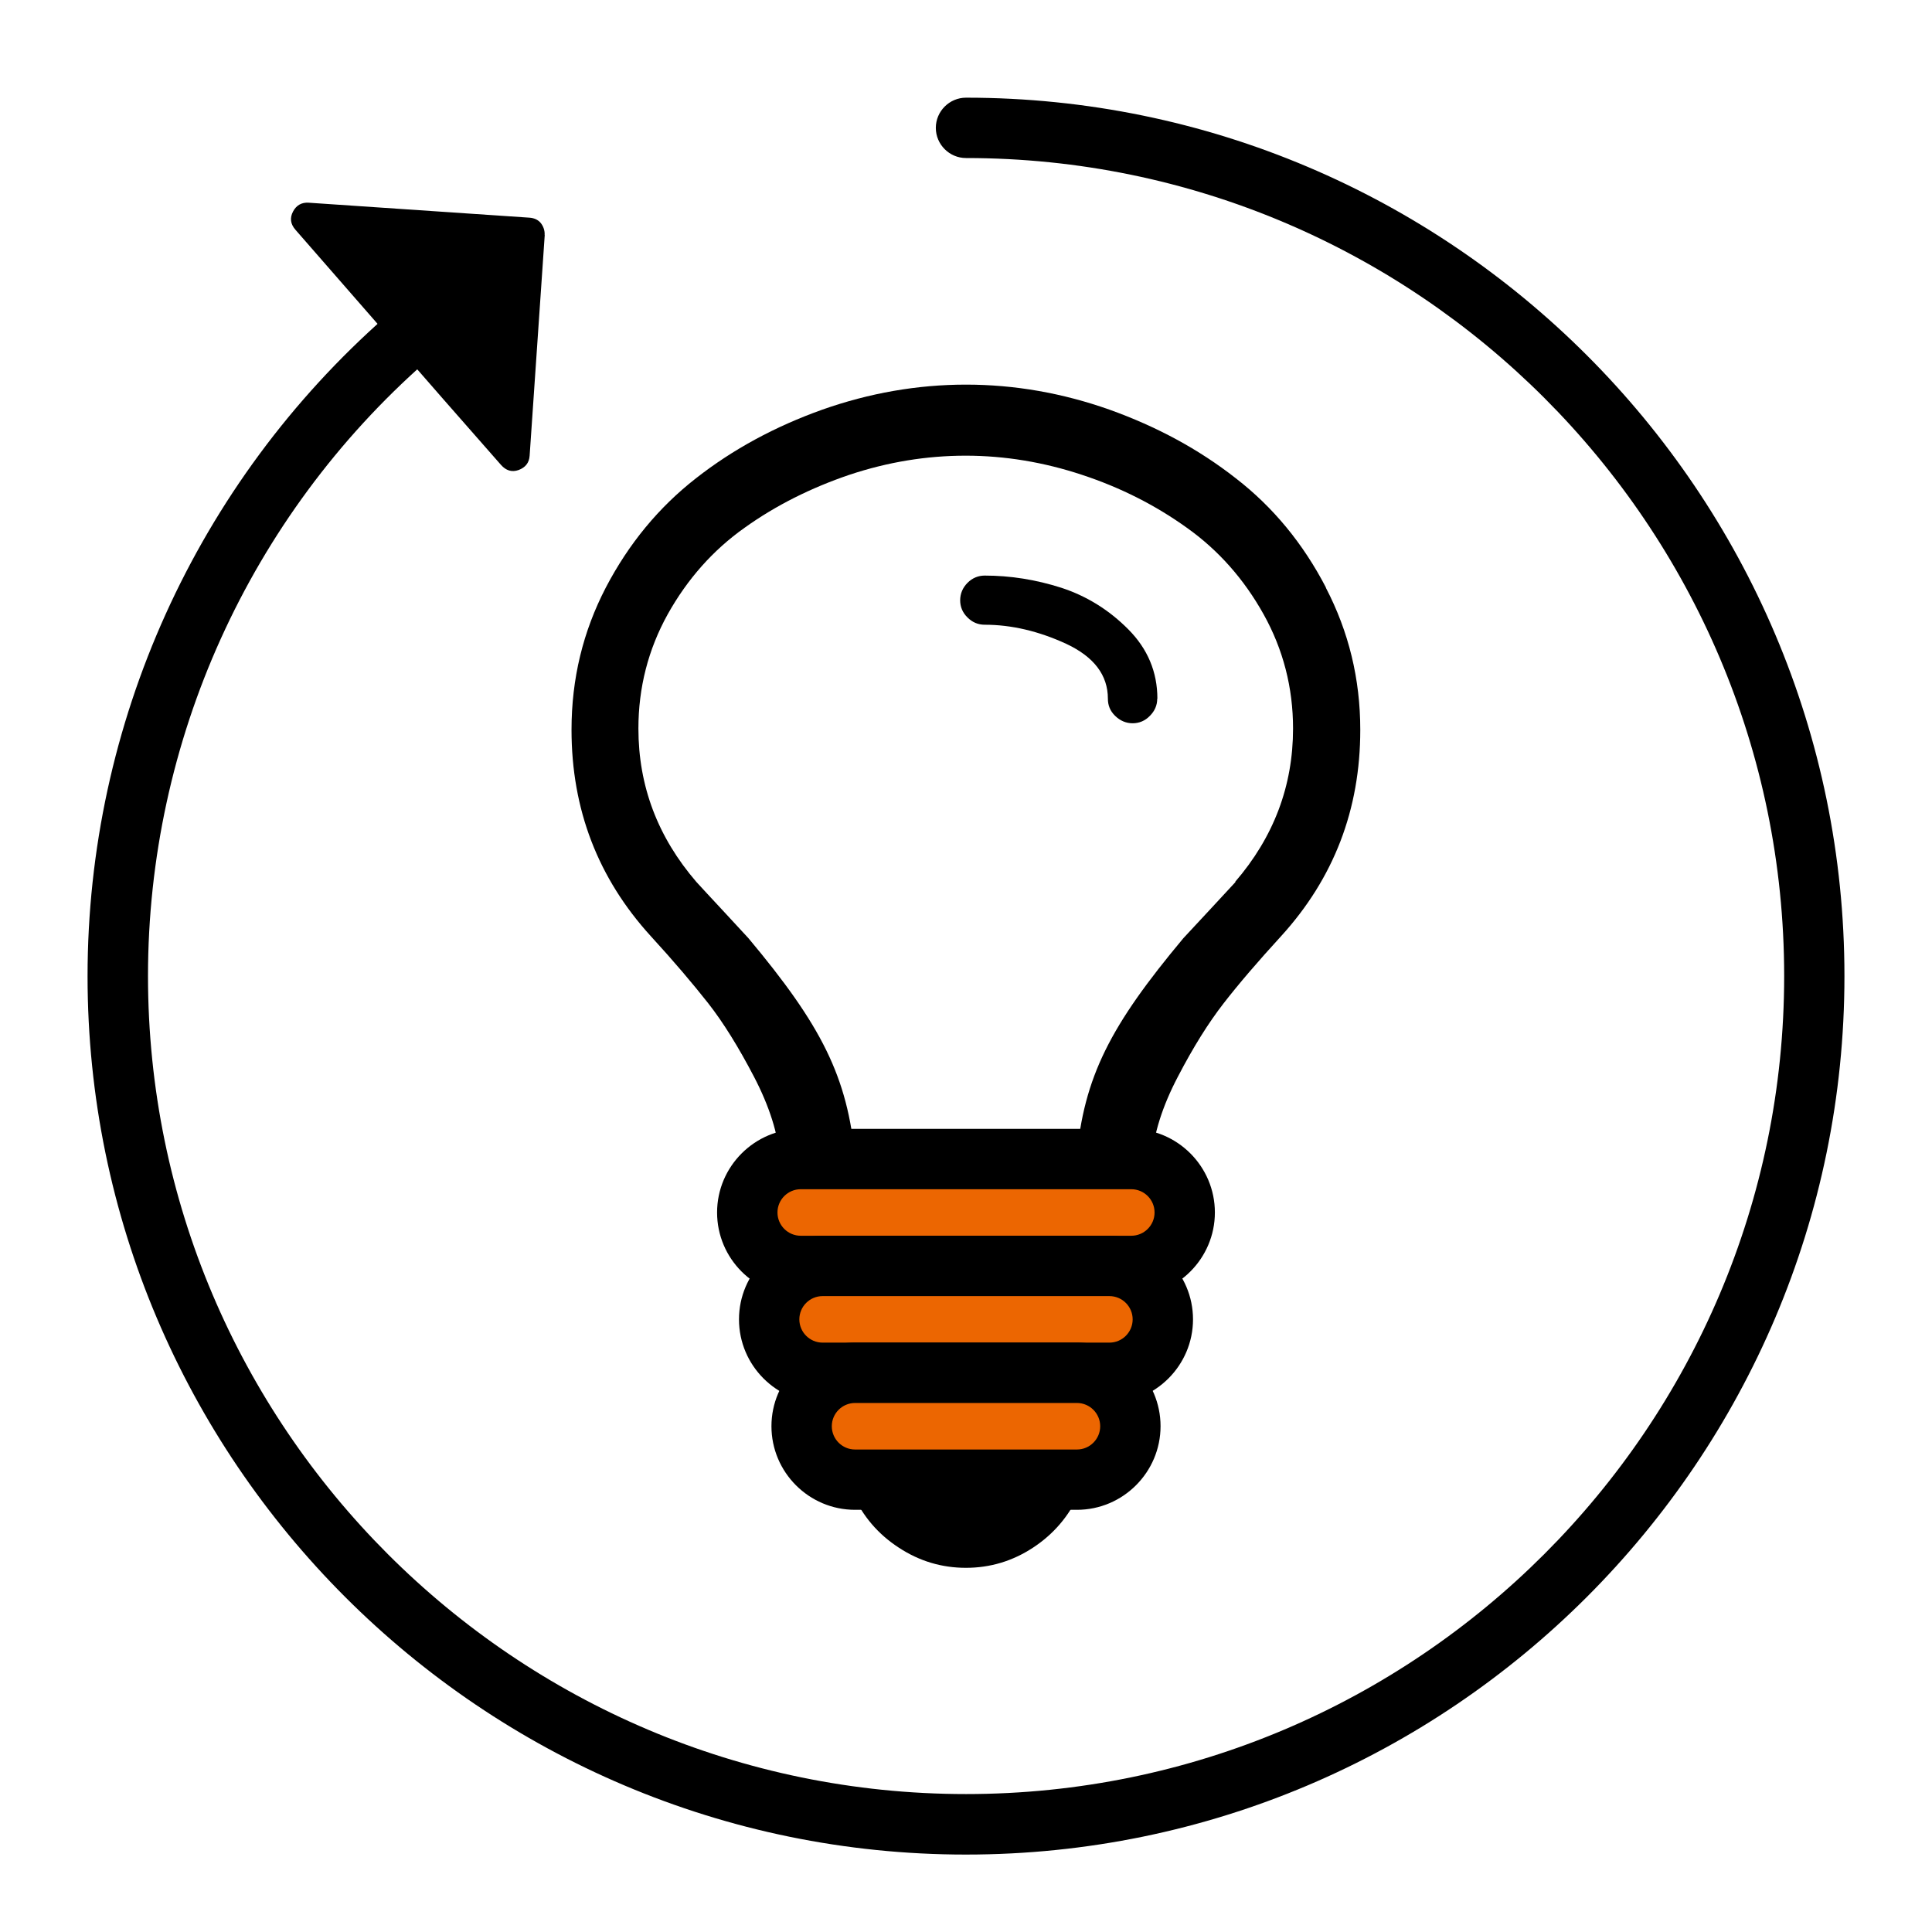
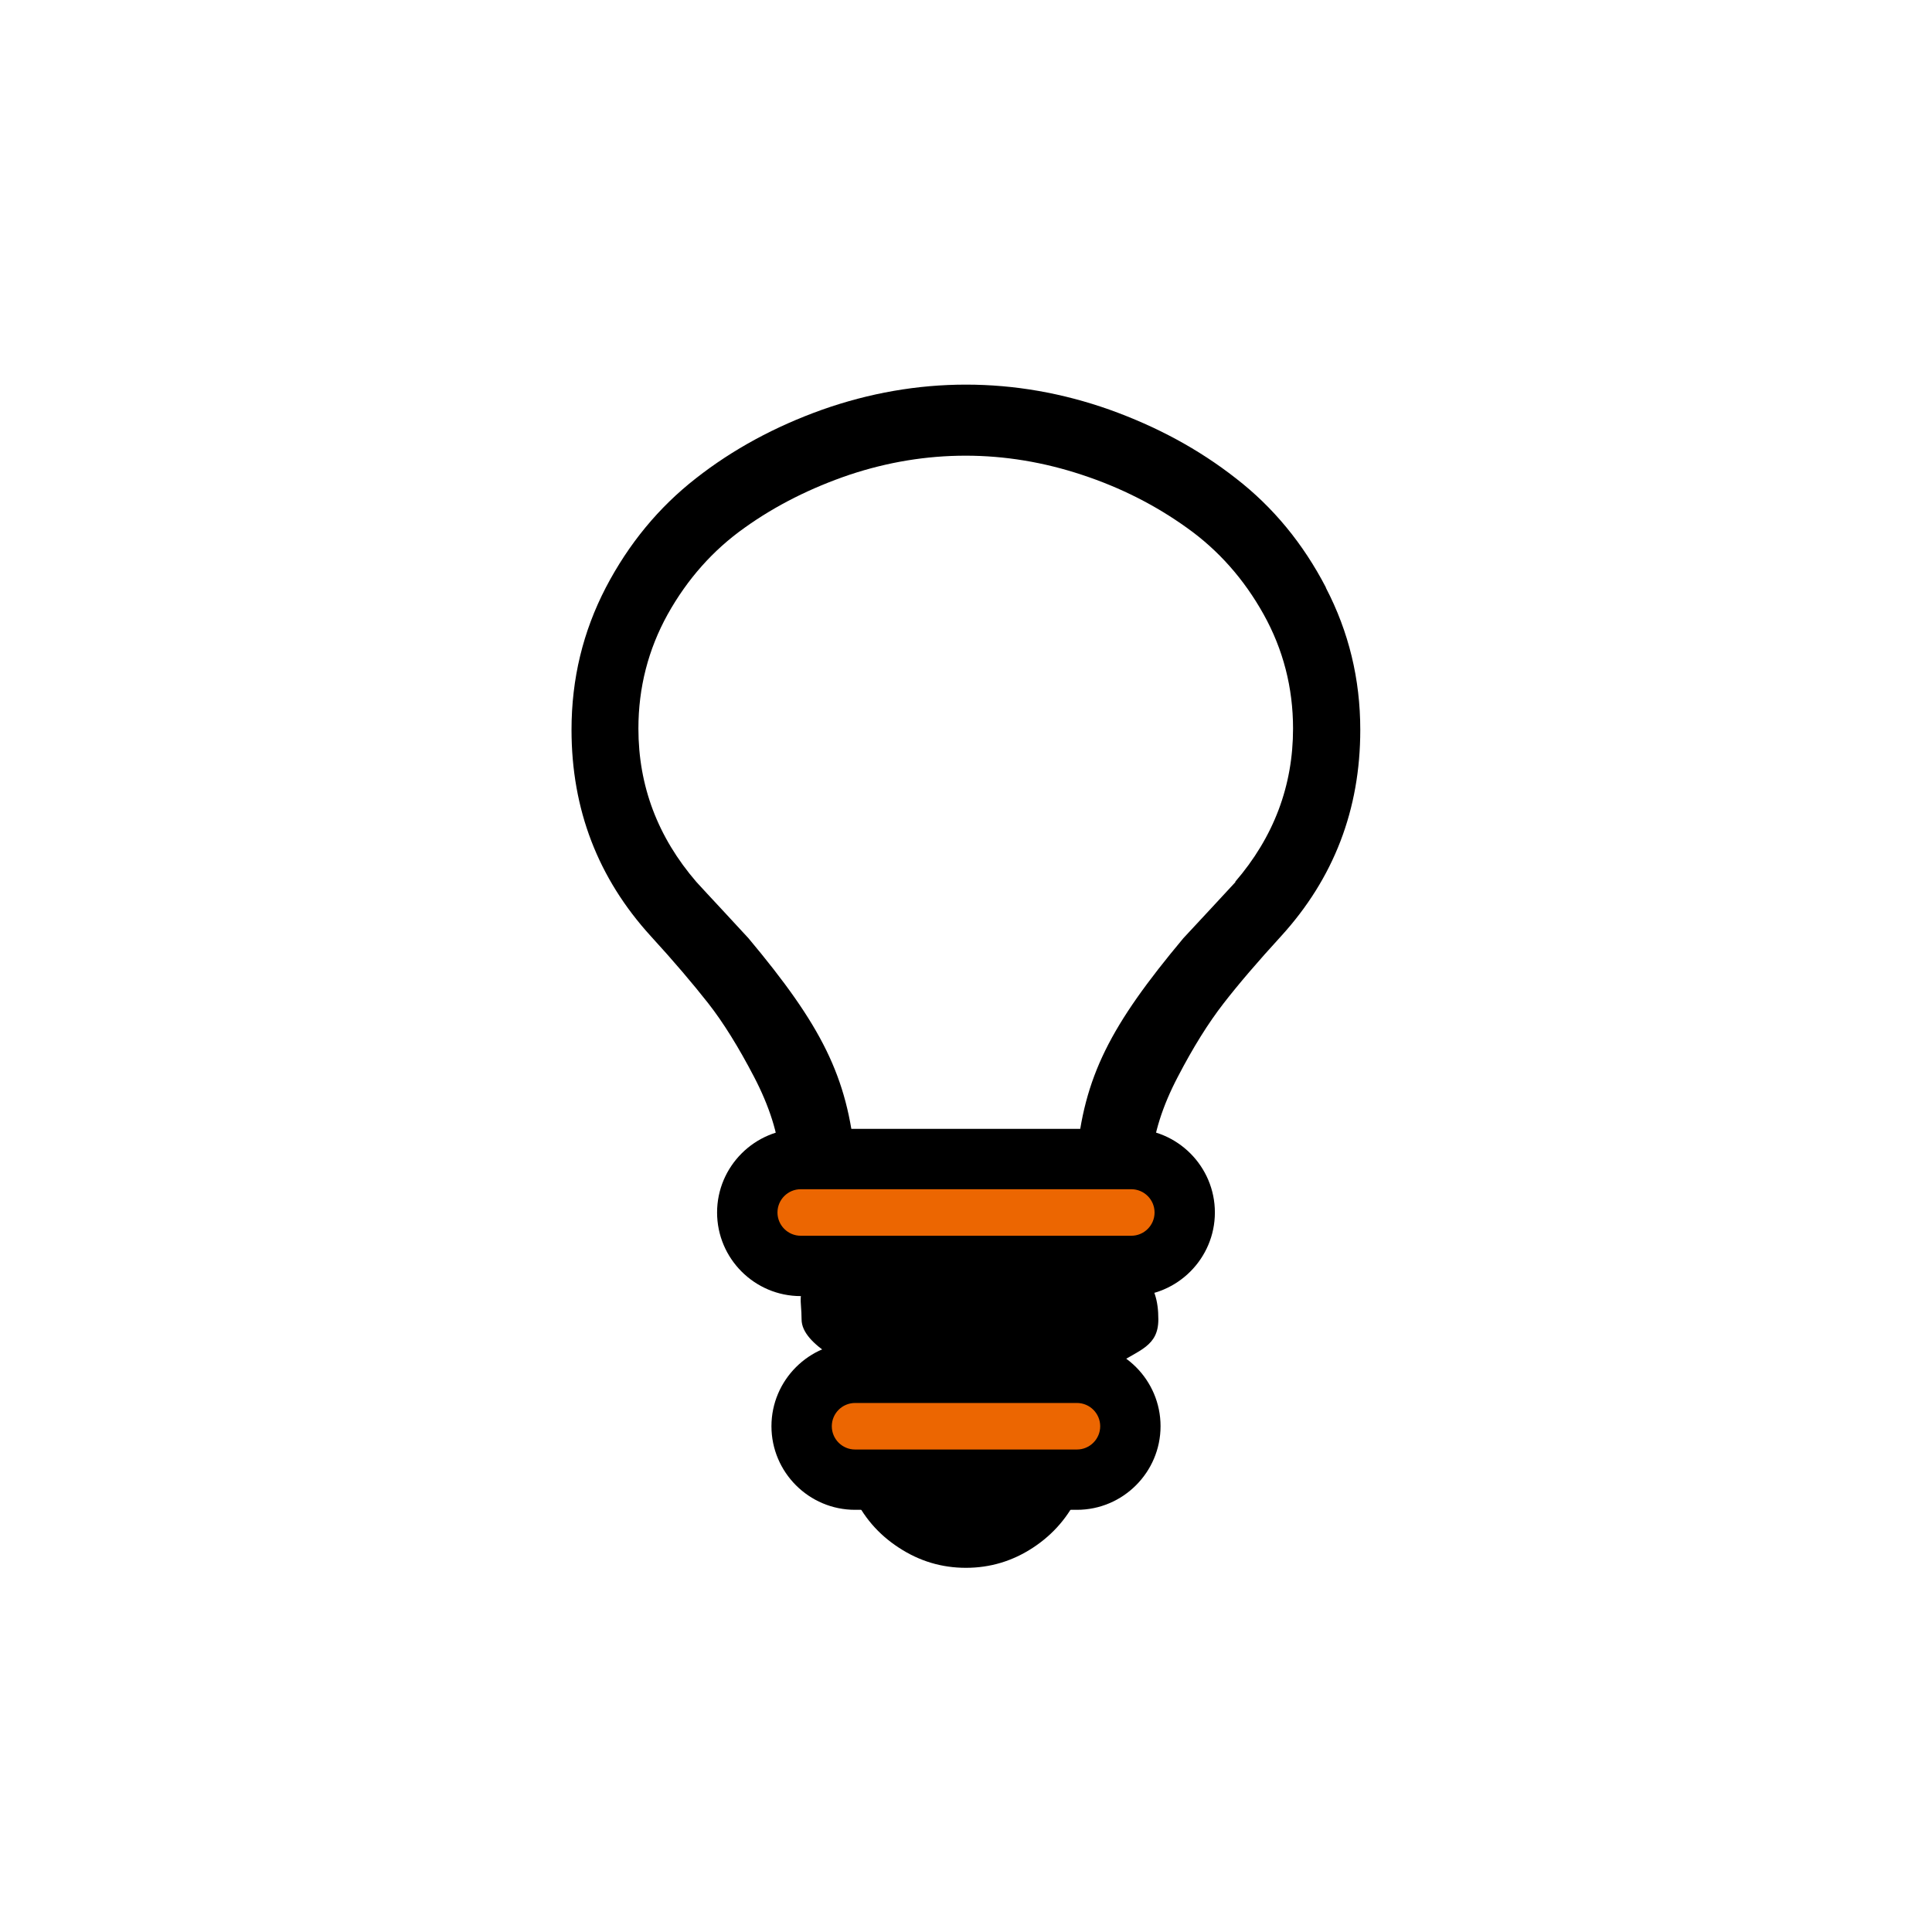
<svg xmlns="http://www.w3.org/2000/svg" id="Ebene_1" width="312" height="312" version="1.1" viewBox="0 0 500 500">
  <defs>
    <style>
      .st0 {
        fill: #ec6601;
      }
    </style>
  </defs>
  <g>
    <path d="M343.16,152.07c-5.9-11.37-13.67-20.82-23.32-28.28-9.61-7.54-20.51-13.4-32.7-17.77-12.15-4.3-24.57-6.48-37.15-6.48s-25.04,2.19-37.19,6.48c-12.15,4.34-23.09,10.23-32.7,17.77-9.61,7.5-17.38,16.91-23.32,28.28-5.9,11.37-8.87,23.59-8.87,36.8,0,20.59,6.84,38.4,20.51,53.4,5.98,6.52,10.9,12.34,14.84,17.34,3.95,5.04,7.89,11.41,11.88,19.06s6.25,14.8,6.76,21.45c-6.21,3.71,7.03,13.95,7.03,21.13,0,4.88-2.73,6.17.59,9.77-3.32,3.59-2.07,5.51-2.07,10.43,0,6.91,13.05,12.19,19.02,16.02-1.72,3.05-9.77,5.43-9.77,8.63,0,6.13.12,3.59,4.3,6.91s-6.41,13.59-.31,13.59c2.62,5.86,6.64,10.51,11.95,13.95,5.31,3.48,11.09,5.2,17.34,5.2s12.03-1.72,17.34-5.2,9.3-8.13,11.95-13.95c6.09,0,.2-10.55,4.41-13.87,4.18-3.36,0-2.19,0-8.32,0-3.16,6.88-8.16,5.16-11.21,5.98-3.83,10.94-4.8,10.94-11.72,0-4.92-1.02-8.55-4.3-12.15,3.32-3.59,11.95-7.97,11.95-12.85,0-7.19-3.13-12.62-9.38-16.33.51-6.68,2.77-13.83,6.76-21.45,3.98-7.66,7.93-13.98,11.88-19.06,3.91-5.04,8.87-10.82,14.84-17.34,13.67-15,20.51-32.81,20.51-53.4,0-13.16-2.97-25.39-8.91-36.8v-.04ZM319.77,228.24c-1.48,1.6-3.75,4.06-6.76,7.3-3.01,3.24-5.27,5.66-6.76,7.27-18.83,22.54-25.78,35.78-27.66,57.11h-57.27c-1.95-21.33-8.79-34.61-27.62-57.11-1.48-1.6-3.71-4.02-6.72-7.27-3.05-3.24-5.27-5.7-6.76-7.3-10-11.6-15-24.84-15-39.69,0-10.59,2.54-20.47,7.58-29.57,5.08-9.1,11.72-16.6,19.88-22.38,8.12-5.82,17.23-10.35,27.11-13.71,9.96-3.32,20-4.96,30.12-4.96s20.23,1.68,30.12,4.96c9.96,3.28,18.98,7.85,27.15,13.71,8.13,5.78,14.77,13.28,19.84,22.38s7.62,18.98,7.62,29.57c0,14.84-5,28.09-15,39.69h.12Z" />
    <g>
      <path class="st0" d="M207.23,299.96h85.55c7.64,0,13.83,6.19,13.83,13.83h0c0,7.64-6.19,13.83-13.83,13.83h-85.55c-7.64,0-13.83-6.19-13.83-13.83h0c0-7.64,6.19-13.83,13.83-13.83Z" />
      <path d="M292.77,335.43h-85.55c-11.95,0-21.64-9.73-21.64-21.64s9.73-21.64,21.64-21.64h85.55c11.95,0,21.64,9.73,21.64,21.64s-9.73,21.64-21.64,21.64ZM207.23,307.77c-3.32,0-6.02,2.7-6.02,6.02s2.7,6.02,6.02,6.02h85.55c3.32,0,6.02-2.7,6.02-6.02s-2.7-6.02-6.02-6.02c0,0-85.55,0-85.55,0Z" />
    </g>
    <g>
-       <path class="st0" d="M212.89,327.62h74.26c7.64,0,13.83,6.19,13.83,13.83h0c0,7.64-6.19,13.83-13.83,13.83h-74.26c-7.64,0-13.83-6.19-13.83-13.83h0c0-7.64,6.19-13.83,13.83-13.83Z" />
-       <path d="M287.11,363.09h-74.22c-11.95,0-21.64-9.73-21.64-21.64s9.73-21.64,21.64-21.64h74.22c11.91,0,21.64,9.73,21.64,21.64s-9.73,21.64-21.64,21.64ZM212.89,335.43c-3.32,0-6.02,2.7-6.02,6.02s2.7,6.02,6.02,6.02h74.22c3.32,0,6.02-2.7,6.02-6.02s-2.7-6.02-6.02-6.02h-74.22Z" />
-     </g>
+       </g>
    <g>
      <path class="st0" d="M221.29,355.27h57.42c7.64,0,13.83,6.19,13.83,13.83h0c0,7.64-6.19,13.83-13.83,13.83h-57.42c-7.64,0-13.83-6.19-13.83-13.83h0c0-7.64,6.19-13.83,13.83-13.83Z" />
      <path d="M278.71,390.74h-57.42c-11.95,0-21.64-9.73-21.64-21.64s9.73-21.64,21.64-21.64h57.42c11.95,0,21.64,9.73,21.64,21.64s-9.73,21.64-21.64,21.64ZM221.29,363.09c-3.32,0-6.02,2.7-6.02,6.02s2.7,6.02,6.02,6.02h57.42c3.32,0,6.02-2.7,6.02-6.02s-2.7-6.02-6.02-6.02c0,0-57.42,0-57.42,0Z" />
    </g>
-     <path d="M299.49,180.82c0,1.72-.66,3.2-1.91,4.45-1.25,1.29-2.77,1.91-4.45,1.91s-3.2-.62-4.53-1.91-1.88-2.77-1.88-4.45c0-6.09-3.59-10.82-10.74-14.18-7.19-3.32-14.26-4.96-21.13-4.96-1.72,0-3.2-.62-4.45-1.87-1.29-1.25-1.91-2.77-1.91-4.45s.62-3.24,1.91-4.53c1.25-1.25,2.77-1.87,4.45-1.87,6.64,0,13.24,1.05,19.84,3.16,6.56,2.15,12.34,5.74,17.34,10.78,4.96,5,7.5,10.98,7.5,17.93h-.04Z" />
  </g>
  <g>
-     <path d="M140.98,60.78l-3.91,57.15c-.12,1.84-1.09,3.05-2.85,3.71-1.76.62-3.24.16-4.57-1.33l-14.88-16.95-38.32-43.91c-1.29-1.48-1.48-3.05-.62-4.69s2.23-2.42,4.06-2.3l57.07,3.87c1.25.08,2.27.51,3.01,1.41.66.86,1.05,1.91.98,3.09l.04-.04Z" />
-     <path d="M250,479.96c-125.35,0-227.34-101.99-227.34-227.34,0-65.35,28.16-127.58,77.27-170.78,3.24-2.85,8.16-2.54,11.02.7s2.54,8.16-.7,11.02c-45.74,40.23-71.95,98.2-71.95,159.02,0,116.76,95,211.72,211.72,211.72s211.72-95,211.72-211.72S366.76,40.9,250,40.9c-4.3,0-7.81-3.52-7.81-7.81s3.52-7.81,7.81-7.81c125.35,0,227.34,101.99,227.34,227.34s-101.99,227.34-227.34,227.34Z" />
-   </g>
+     </g>
</svg>